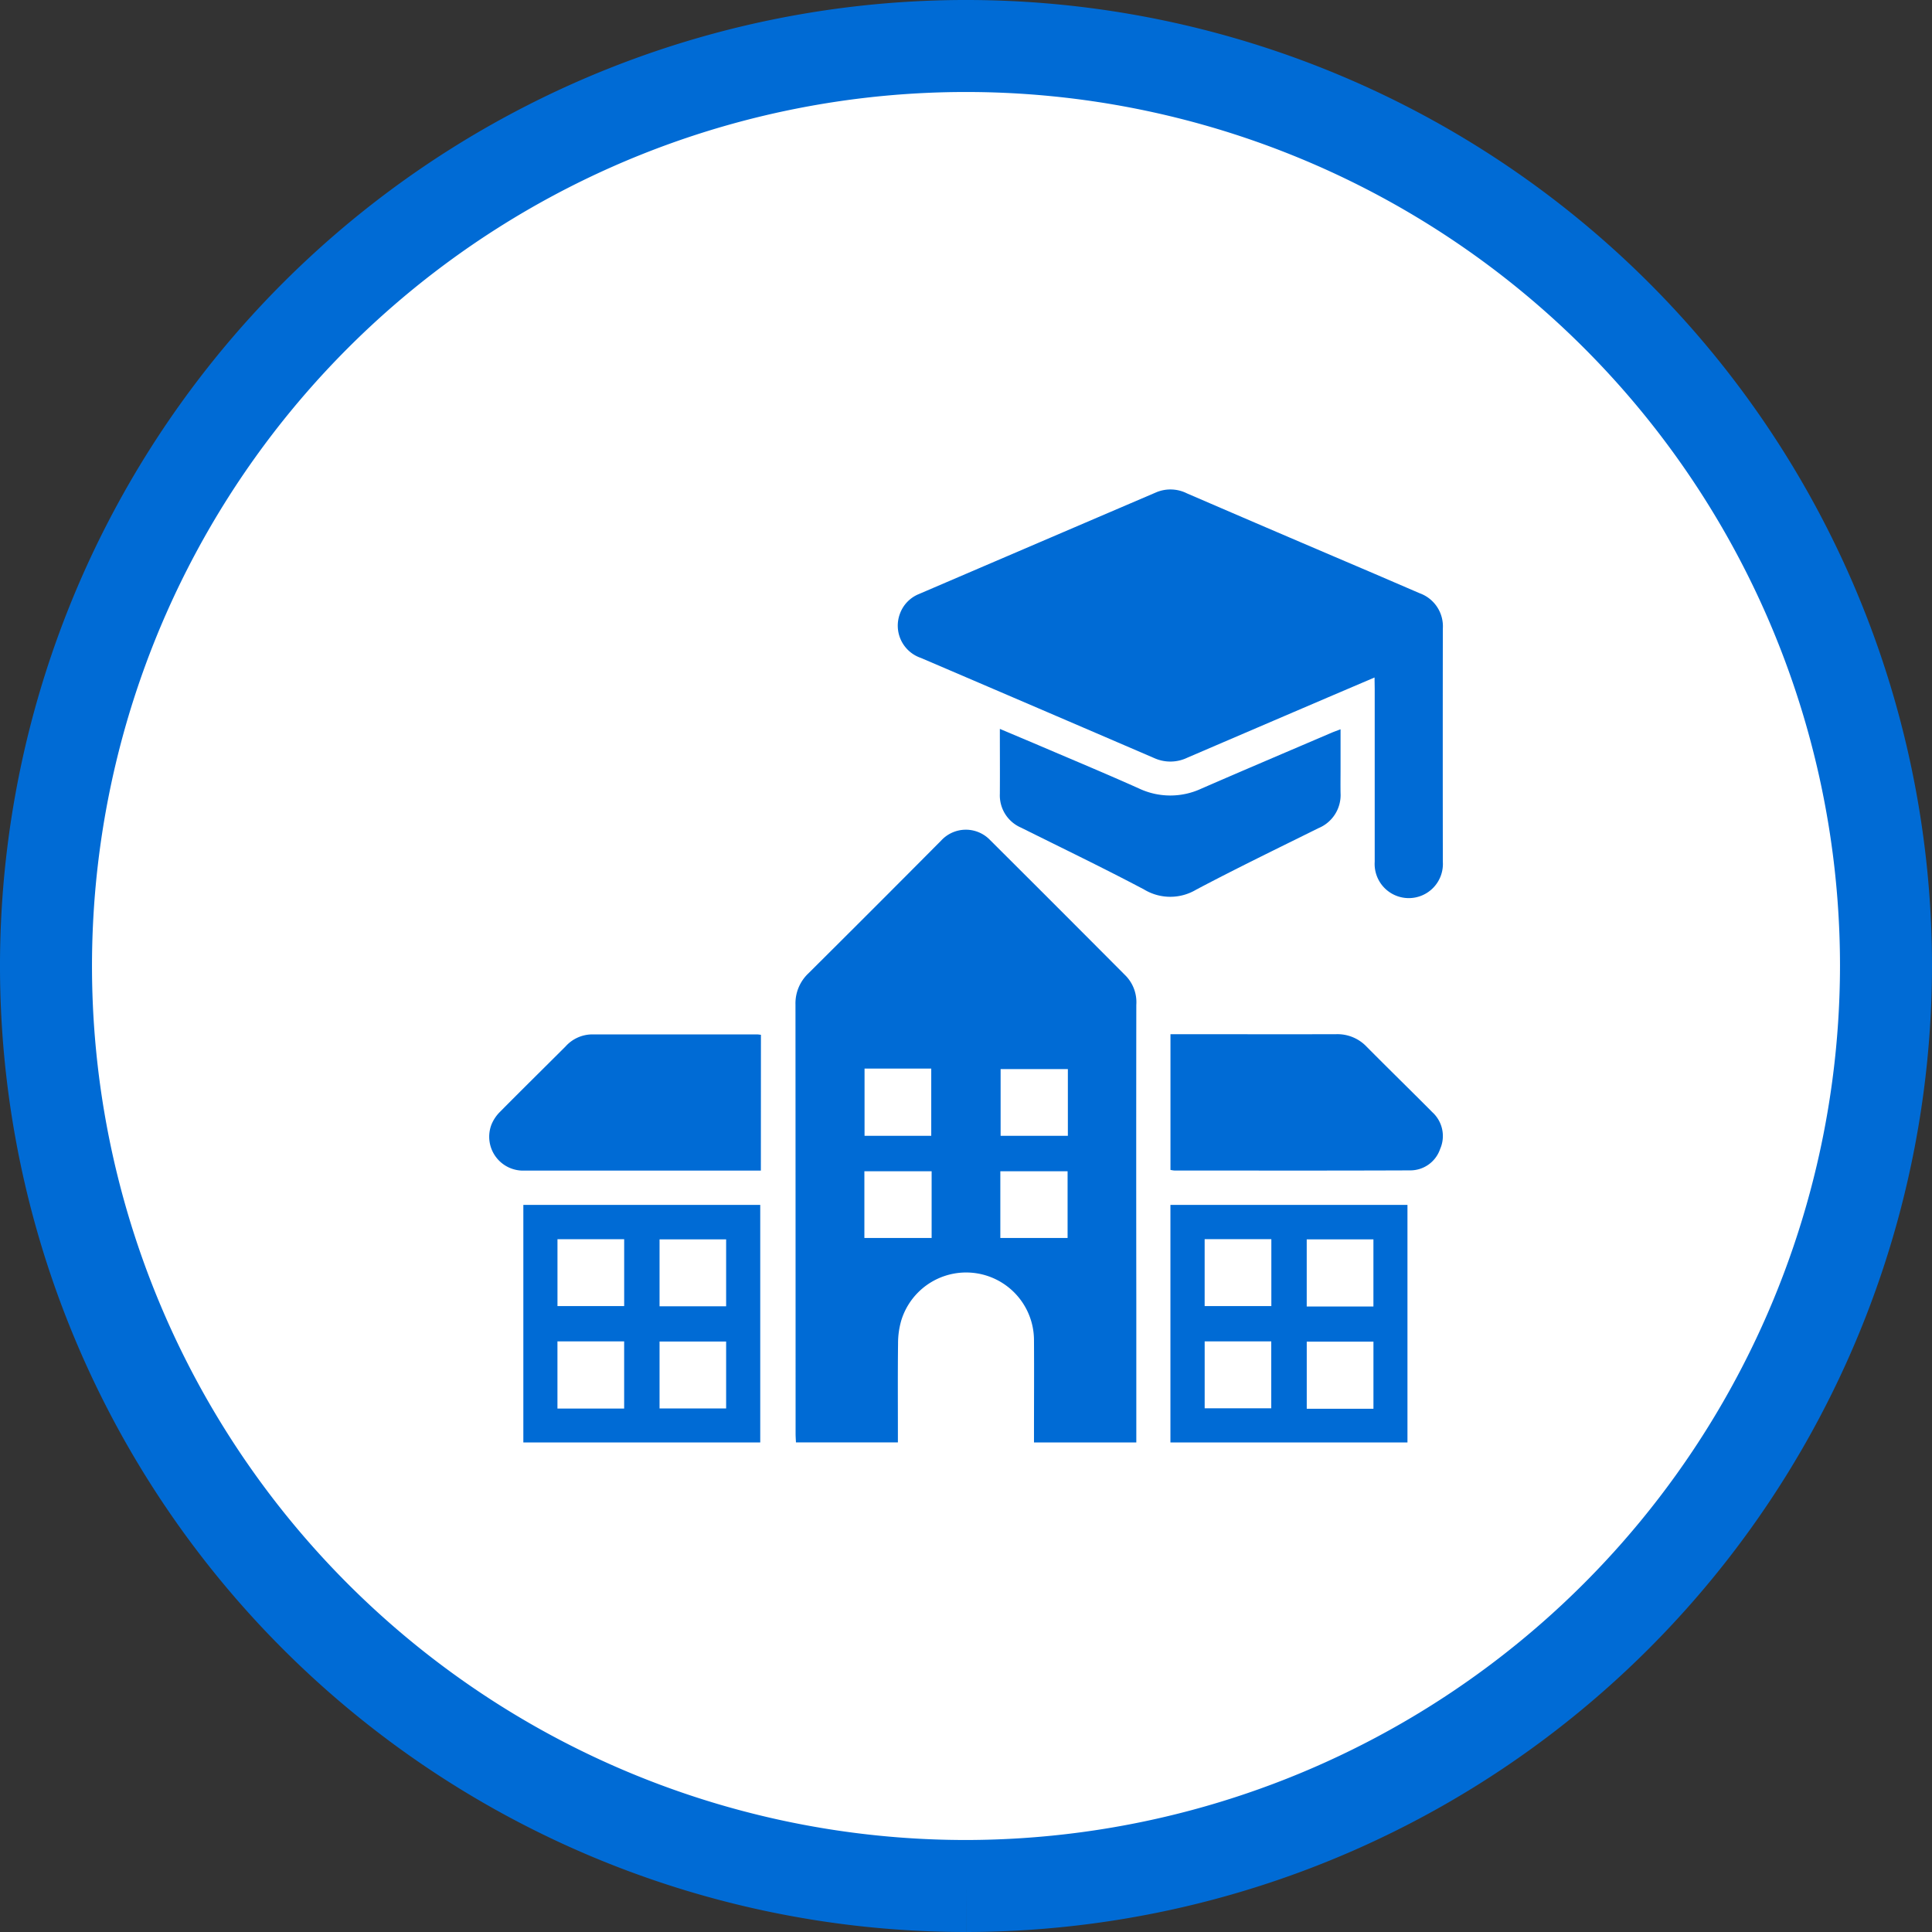
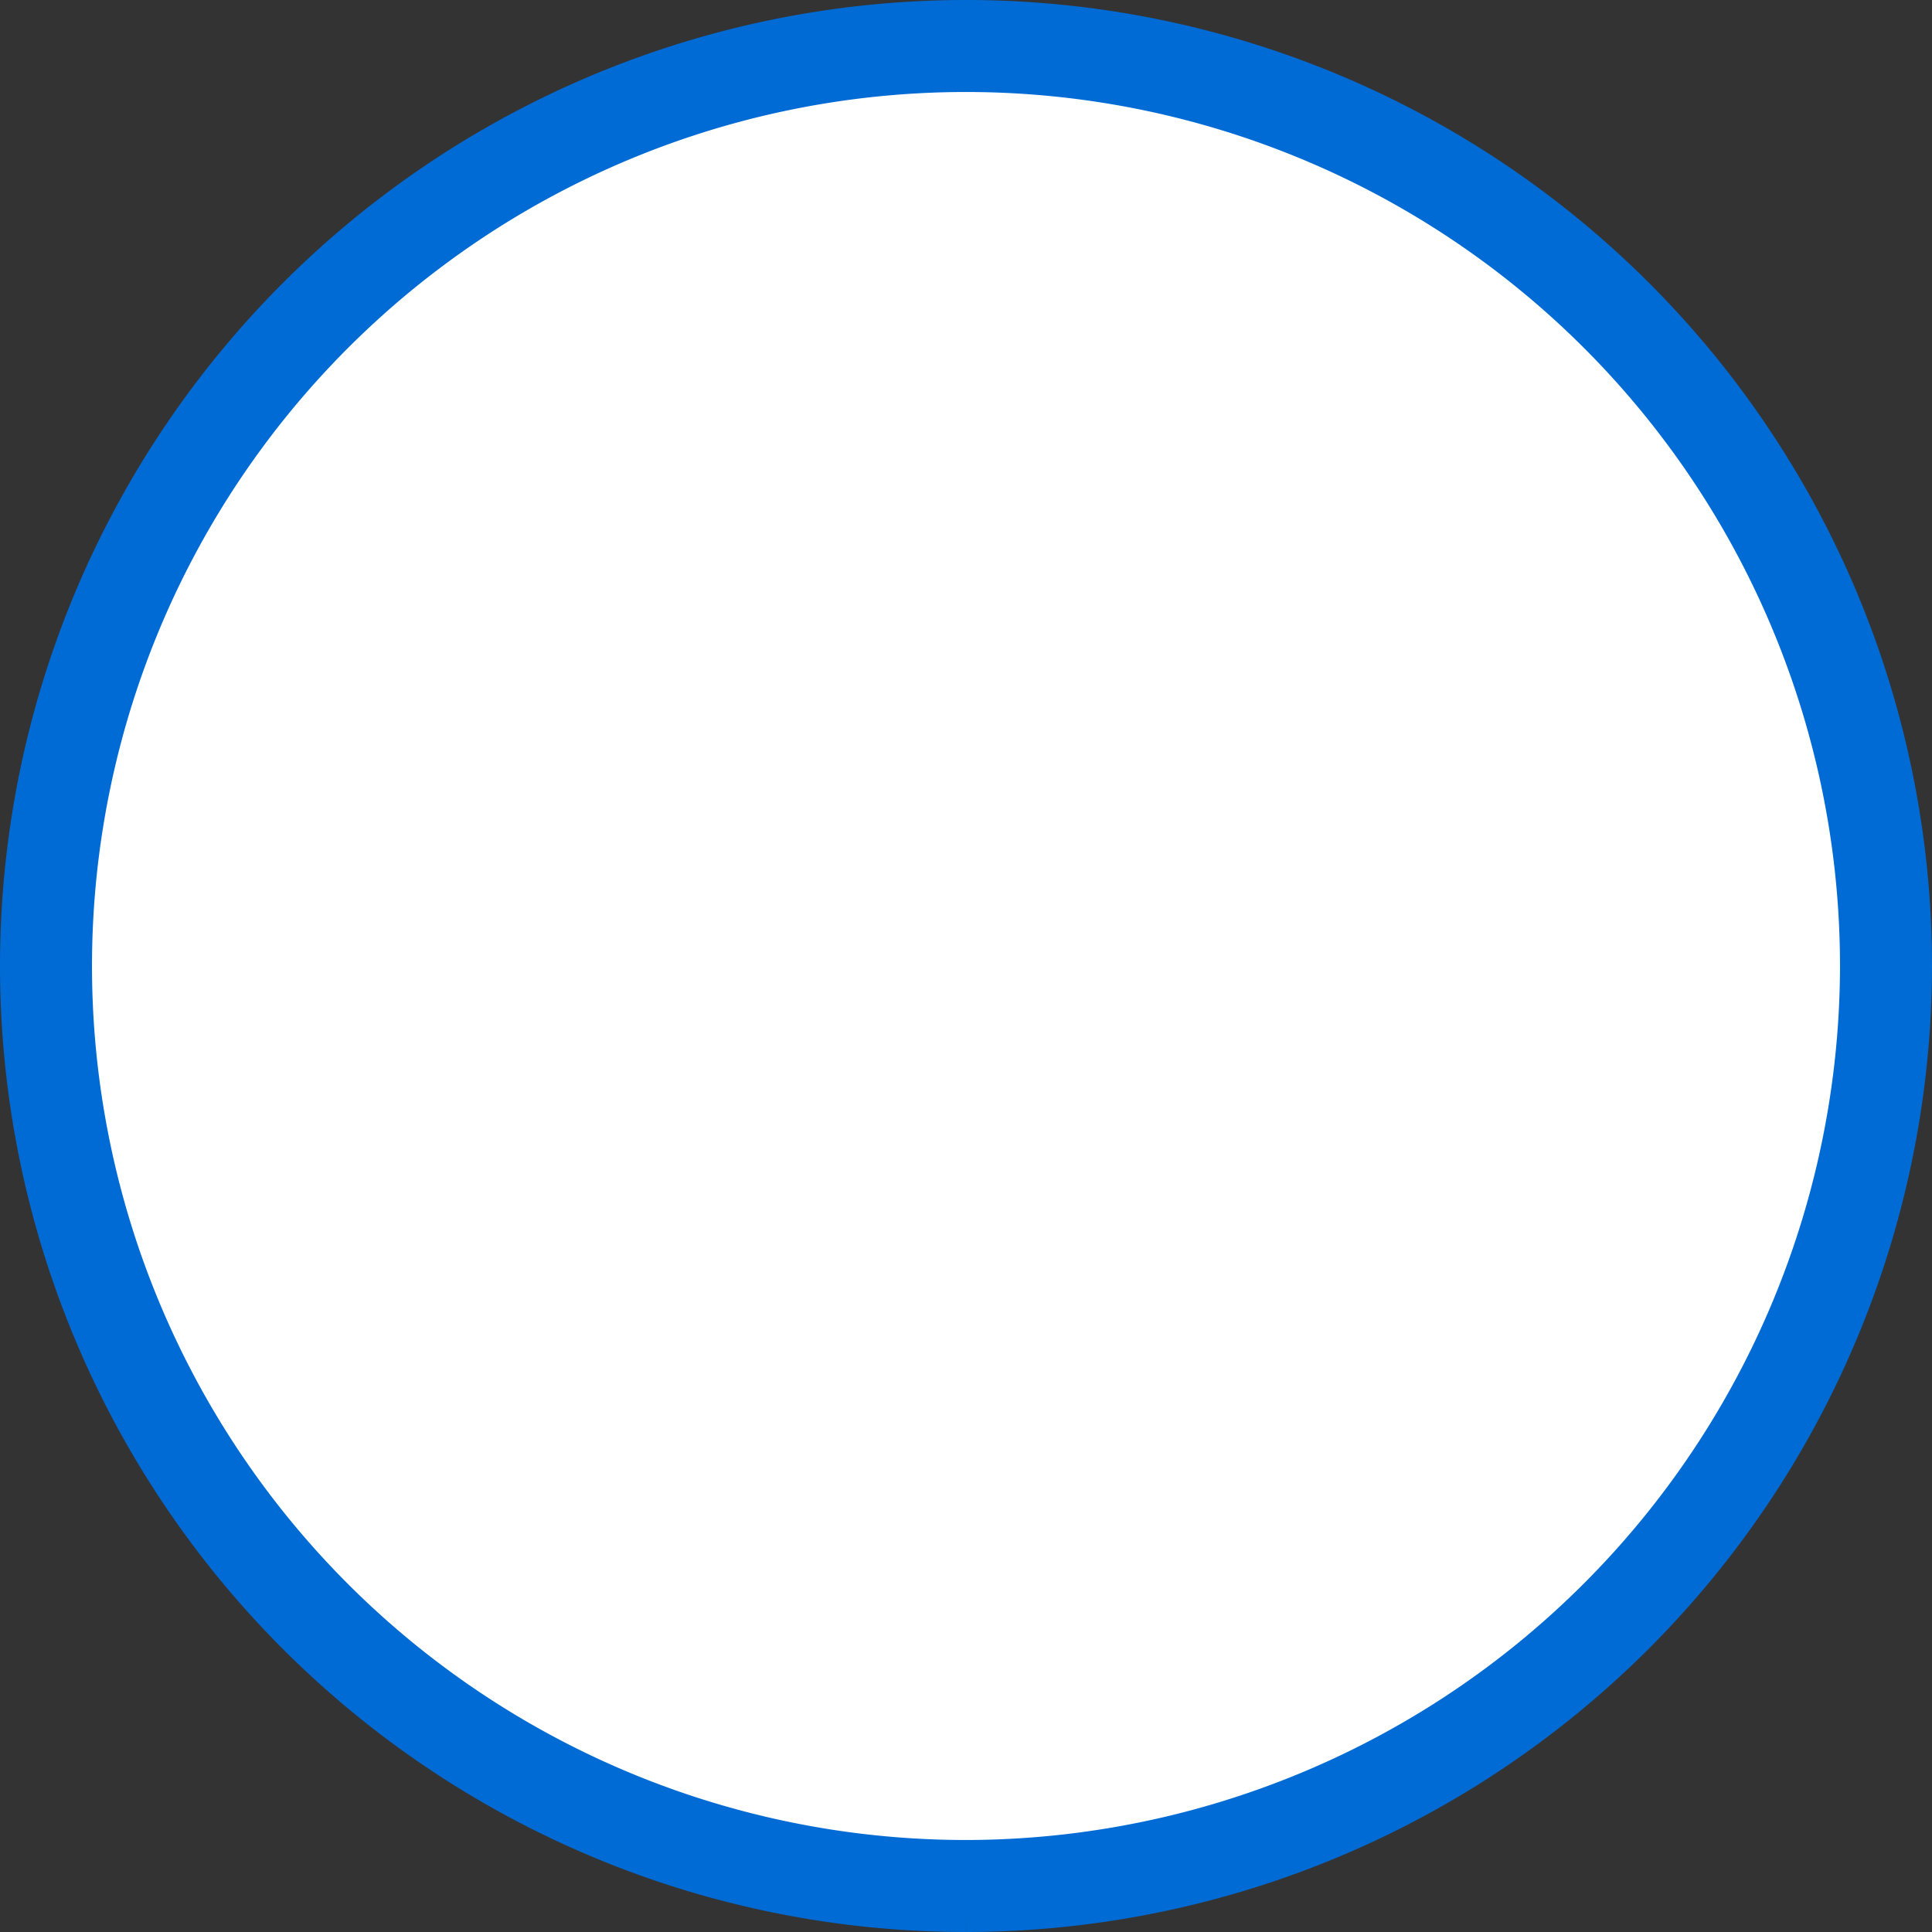
<svg xmlns="http://www.w3.org/2000/svg" width="84" height="84" viewBox="0 0 84 84">
  <rect x="0" y="0" width="84" height="84" fill="#333333" stroke="none" />
  <defs>
    <clipPath id="clip-path">
-       <rect id="Rectangle_47240" data-name="Rectangle 47240" width="41.476" height="41.44" fill="#006bd5" />
-     </clipPath>
+       </clipPath>
  </defs>
  <g id="Group_165109" data-name="Group 165109" transform="translate(2 2)">
    <path id="Path_101620" data-name="Path 101620" d="M40,80A40,40,0,1,1,80,40,40.046,40.046,0,0,1,40,80" transform="translate(0)" fill="#fff" stroke="#006bd5" stroke-width="4" />
    <g id="Group_164903" data-name="Group 164903" transform="translate(19.261 19.28)">
      <g id="Group_164903-2" data-name="Group 164903" clip-path="url(#clip-path)">
-         <path id="Path_101697" data-name="Path 101697" d="M194.784,226.5h-4.445c0-.139,0-.269,0-.4,0-1.345.009-2.689,0-4.034a2.95,2.95,0,0,0-5.763-.895,3.545,3.545,0,0,0-.147,1.018c-.016,1.3-.007,2.59-.007,3.886,0,.133,0,.266,0,.422H179.99c-.006-.127-.016-.257-.016-.387q0-9.326-.005-18.651a1.791,1.791,0,0,1,.559-1.352q2.9-2.882,5.781-5.783a1.457,1.457,0,0,1,2.12-.017q2.962,2.951,5.912,5.915a1.651,1.651,0,0,1,.447,1.249q-.008,6.476,0,12.952V226.5m-11.816-13.333h2.9v-2.924h-2.9Zm8.84-2.9h-2.924v2.9h2.924Zm-5.923,4.442h-2.924v2.9h2.924Zm2.987,2.9H191.8v-2.9h-2.924Z" transform="translate(-166.644 -185.064)" fill="#006bd5" />
-         <path id="Path_101698" data-name="Path 101698" d="M260.726,8.176l-2.022.863q-3.059,1.31-6.116,2.623a1.7,1.7,0,0,1-1.428.024Q246.084,9.5,241,7.325a1.481,1.481,0,0,1-.91-1.92,1.46,1.46,0,0,1,.824-.856Q246.08,2.332,251.246.12a1.6,1.6,0,0,1,1.325.052q3.939,1.7,7.883,3.38c.748.32,1.494.644,2.241.964a1.527,1.527,0,0,1,1,1.534q-.007,5.07,0,10.14a1.484,1.484,0,1,1-2.962,0q0-3.756,0-7.513Z" transform="translate(-222.224 0)" fill="#006bd5" />
        <path id="Path_101699" data-name="Path 101699" d="M20.163,420.127h10.3v10.329h-10.3Zm4.384,1.492h-2.9v2.908h2.9Zm4.433.008H26.085v2.91H28.98Zm-4.434,4.435h-2.9v2.92h2.9Zm4.434.007H26.085v2.91H28.98Z" transform="translate(-18.67 -389.021)" fill="#006bd5" />
        <path id="Path_101700" data-name="Path 101700" d="M400.153,420.129h10.306v10.33H400.153Zm1.488,4.4h2.9v-2.91h-2.9Zm7.338-2.9h-2.9v2.918h2.9Zm-7.337,7.345h2.895v-2.91h-2.895Zm7.338-2.9h-2.9v2.92h2.9Z" transform="translate(-370.526 -389.023)" fill="#006bd5" />
        <path id="Path_101701" data-name="Path 101701" d="M400.2,325.786v-5.9h.4c2.269,0,4.539.006,6.808,0a1.748,1.748,0,0,1,1.322.545c.946.955,1.909,1.893,2.856,2.847a1.4,1.4,0,0,1,.338,1.6,1.369,1.369,0,0,1-1.308.929c-3.417.014-6.833.007-10.25.006a1.251,1.251,0,0,1-.168-.027" transform="translate(-370.571 -296.201)" fill="#006bd5" />
        <path id="Path_101702" data-name="Path 101702" d="M11.82,325.882H11.5q-4.977,0-9.954,0a1.473,1.473,0,0,1-1.439-2,1.672,1.672,0,0,1,.365-.548c.945-.955,1.906-1.9,2.855-2.848a1.57,1.57,0,0,1,1.142-.525h7.179c.048,0,.1.009.175.017Z" transform="translate(0 -296.267)" fill="#006bd5" />
        <path id="Path_101703" data-name="Path 101703" d="M300.012,140.626c.674.285,1.284.541,1.892.8,1.382.591,2.77,1.169,4.141,1.784a3.194,3.194,0,0,0,2.716.016c1.886-.821,3.78-1.624,5.671-2.434.11-.047.223-.086.39-.15v1.7c0,.358-.006.715,0,1.073a1.556,1.556,0,0,1-.962,1.526c-1.777.882-3.563,1.746-5.316,2.674a2.2,2.2,0,0,1-2.262-.006c-1.764-.934-3.564-1.8-5.35-2.69a1.527,1.527,0,0,1-.923-1.474c.006-.911,0-1.823,0-2.817" transform="translate(-277.798 -130.214)" fill="#006bd5" />
      </g>
    </g>
  </g>
</svg>